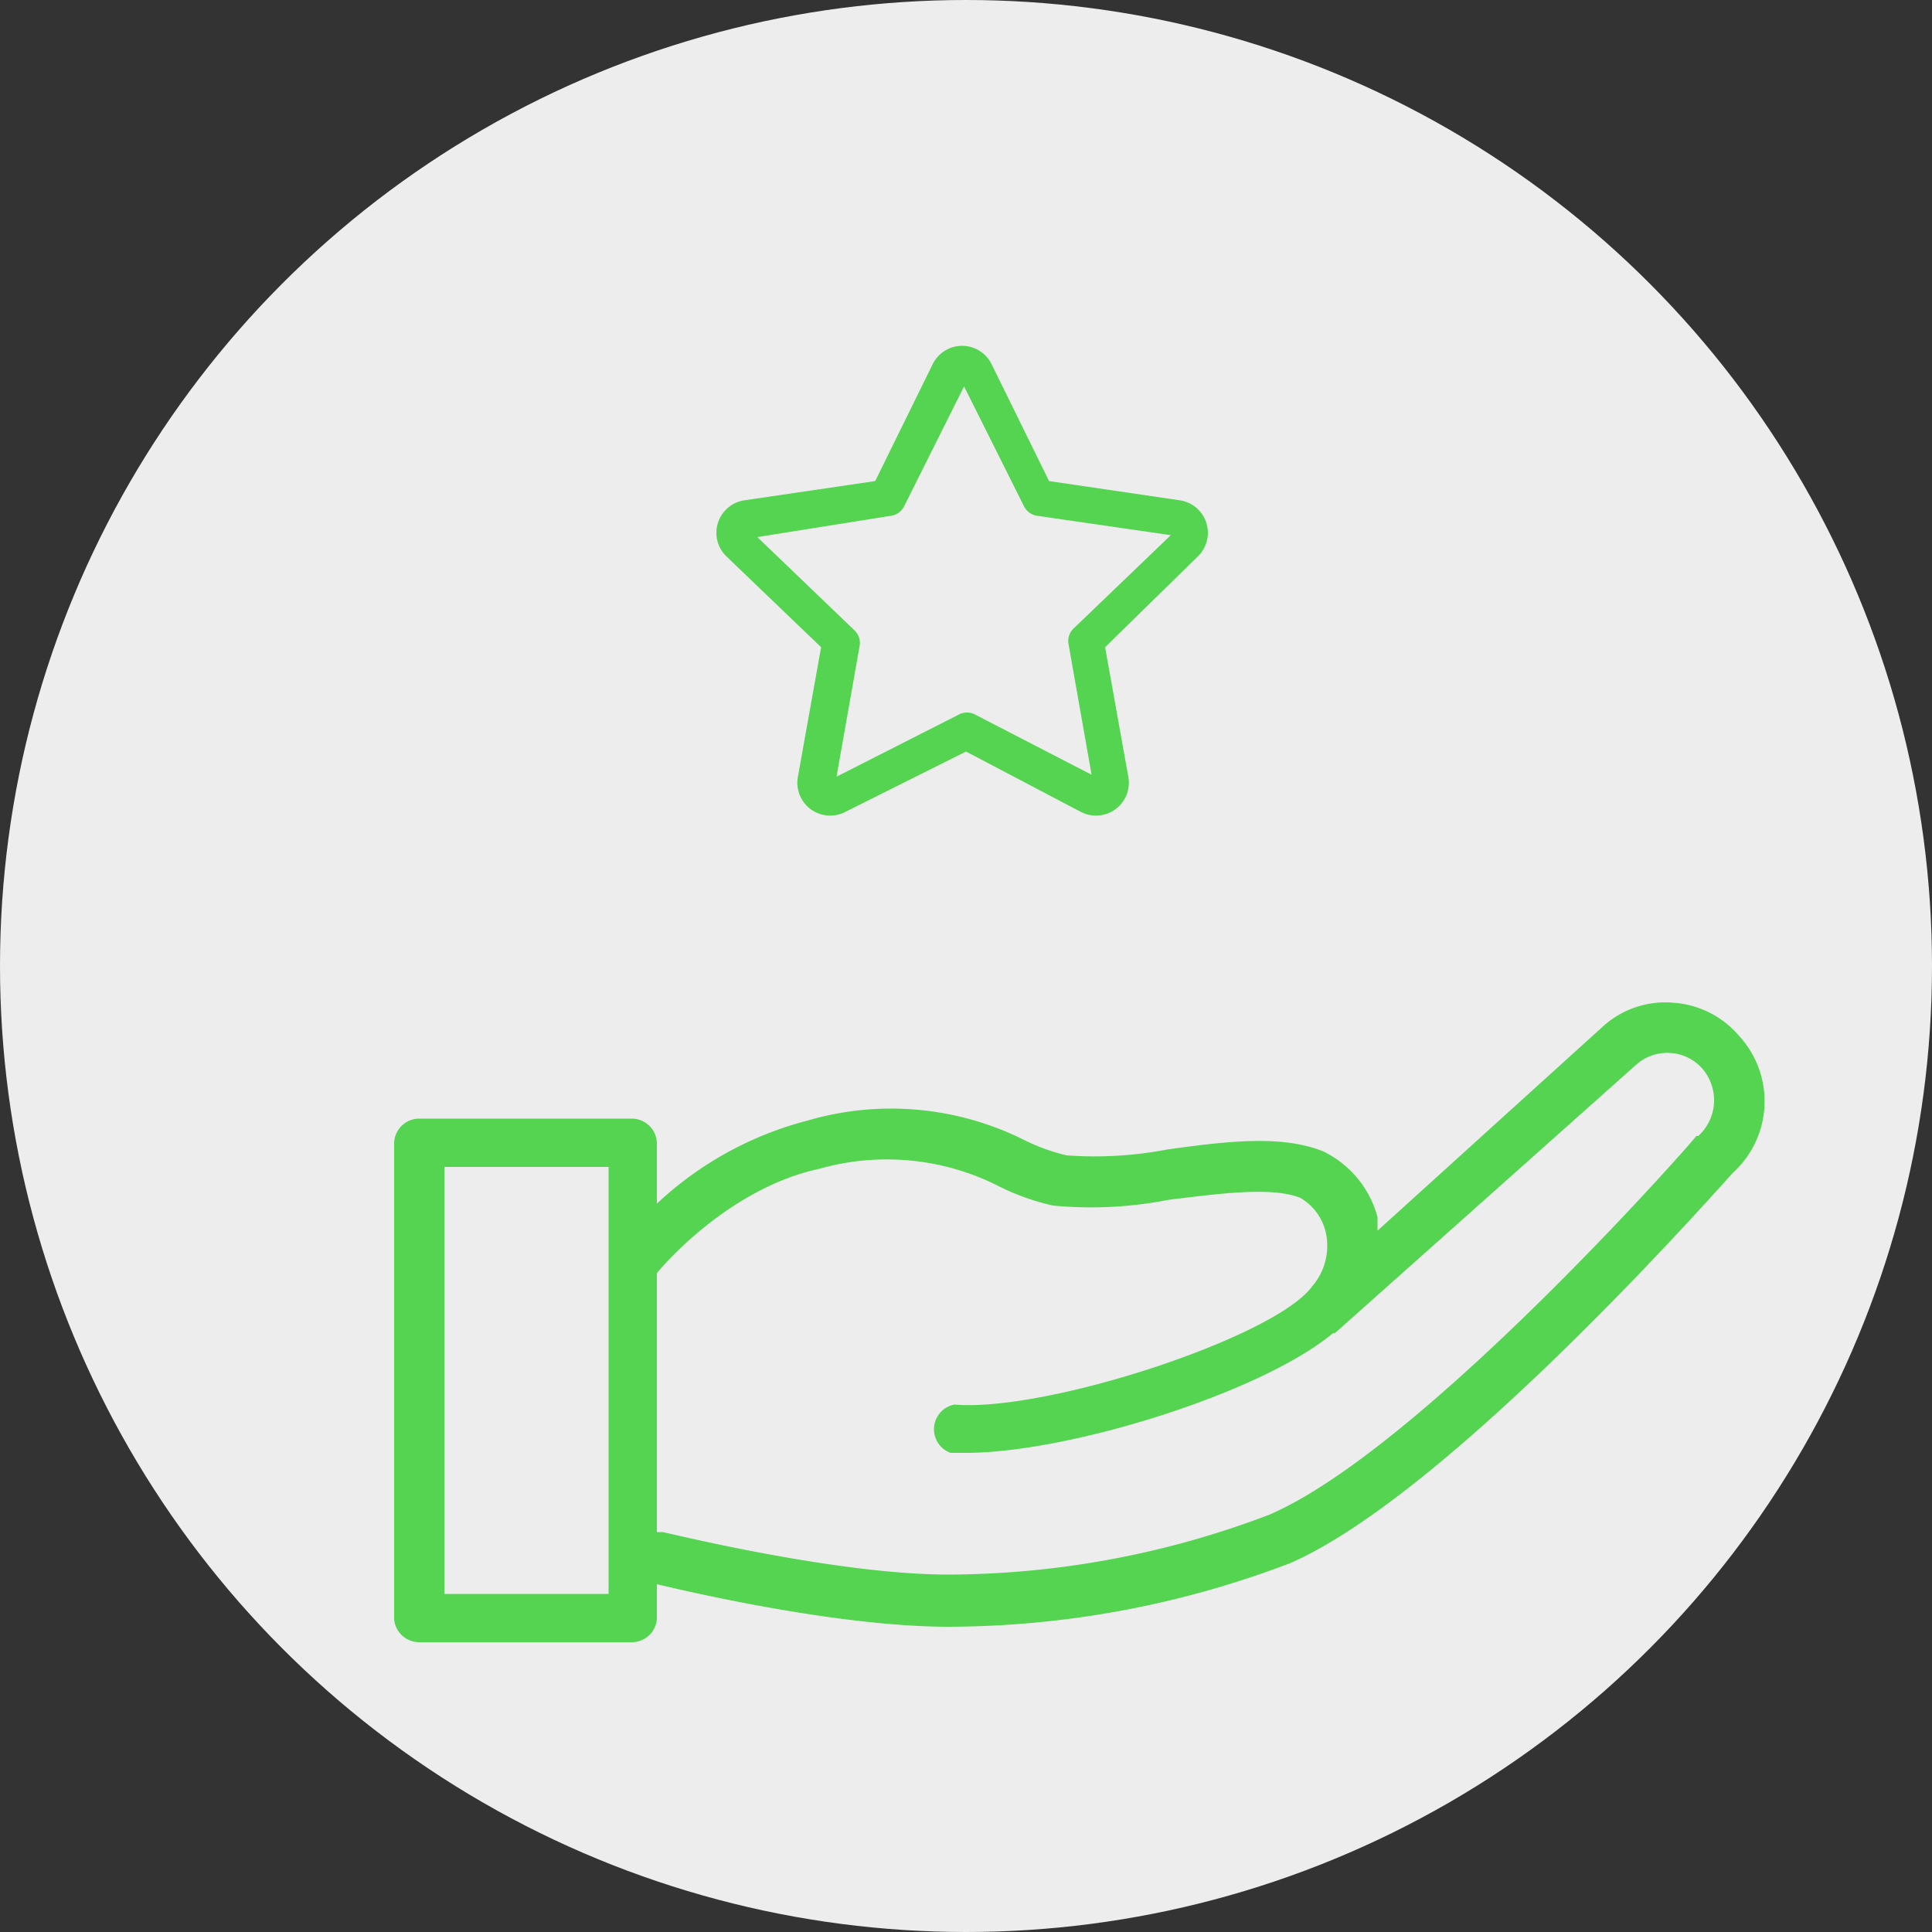
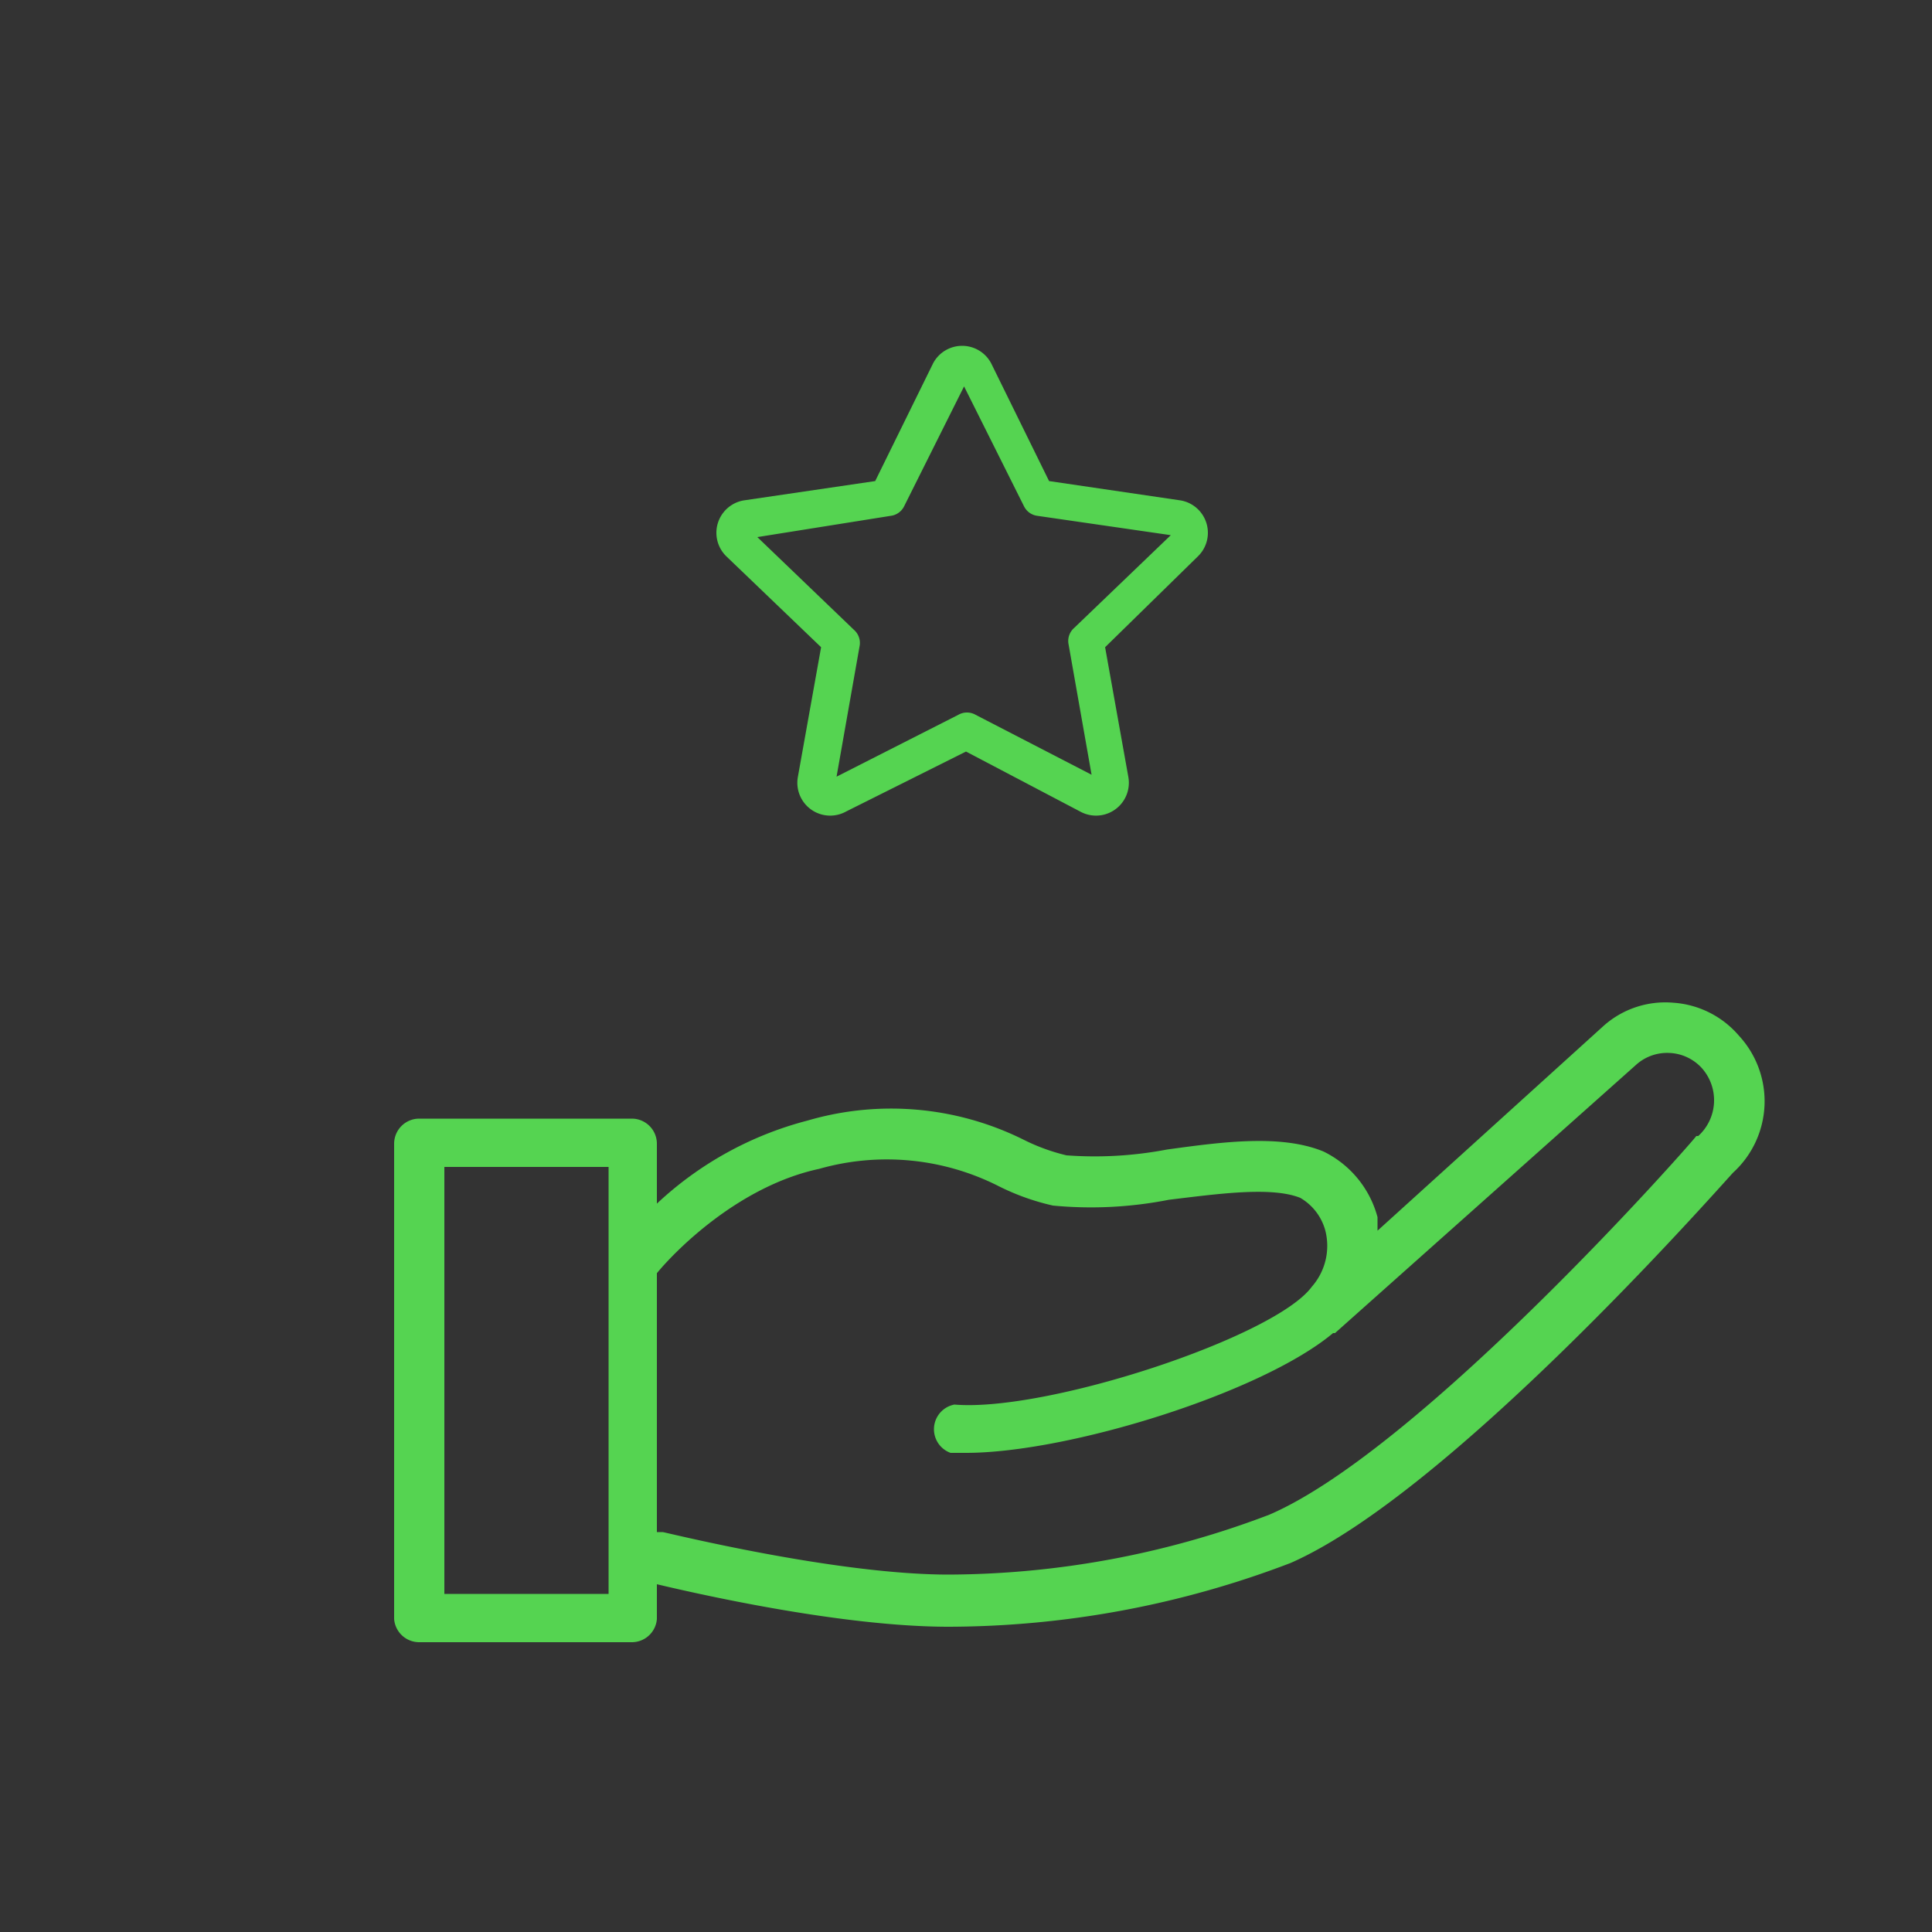
<svg xmlns="http://www.w3.org/2000/svg" id="Layer_1" data-name="Layer 1" viewBox="0 0 100 100">
  <rect x="0" y="0" width="100" height="100" fill="#333333" stroke="none" />
  <defs>
    <style>.cls-1{fill:#ededed;}.cls-2{fill:#55d451;}</style>
  </defs>
  <title>33 пункт</title>
-   <circle class="cls-1" cx="50" cy="50" r="50" />
  <path class="cls-2" d="M42.5,33.5l-1.2,6.7A1.7,1.7,0,0,0,43.8,42L50,38.9l5.9,3.1a1.7,1.7,0,0,0,2.5-1.8l-1.2-6.7,4.8-4.7a1.7,1.7,0,0,0-.9-2.9l-6.8-1-3-6.1a1.7,1.7,0,0,0-1.5-.9h0a1.7,1.7,0,0,0-1.5.9h0l-3,6.1-6.8,1a1.7,1.7,0,0,0-.9,2.9Zm3.6-6.8a.9.9,0,0,0,.7-.5l3.1-6.2L53,26.2a.9.9,0,0,0,.7.5l6.9,1-5,4.8a.9.9,0,0,0-.3.8l1.2,6.8-6-3.1a.9.9,0,0,0-.9,0l-6.3,3.2,1.2-6.8a.9.9,0,0,0-.3-.8l-5-4.8Z" />
  <path class="cls-2" d="M90,53.6a4.9,4.9,0,0,0-3.4-1.7,4.8,4.8,0,0,0-3.6,1.2L71.3,63.7V63a5.3,5.3,0,0,0-2.8-3.4c-2.2-.9-5.2-.5-8.1-.1a19.9,19.9,0,0,1-5.2.3,10.2,10.2,0,0,1-2.2-.8A15.4,15.4,0,0,0,41.8,58,18,18,0,0,0,34,62.3V59.2a1.3,1.3,0,0,0-1.3-1.3h-11a1.3,1.3,0,0,0-1.3,1.3V83.8A1.3,1.3,0,0,0,21.7,85h11A1.3,1.3,0,0,0,34,83.8V82c1.7.4,9.4,2.2,15.1,2.2a49.8,49.8,0,0,0,17.7-3.3c8.2-3.6,21.8-19,22.9-20.2A5,5,0,0,0,90,53.6ZM31.5,82.5H23V60.4h8.5ZM87.9,58.8h-.1c-.1.2-14.2,16.2-22.1,19.6a47,47,0,0,1-16.6,3.1c-5.9,0-14.7-2.2-14.8-2.2H34V65.9c.9-1.1,4.2-4.5,8.4-5.4a12.8,12.8,0,0,1,9.3.9,12.2,12.2,0,0,0,2.8,1,20.8,20.8,0,0,0,6-.3c2.5-.3,5.3-.7,6.8-.1a2.8,2.8,0,0,1,1.3,1.7,3.2,3.2,0,0,1-.7,2.9c-1.9,2.6-13.7,6.5-18.5,6.1a1.3,1.3,0,0,0-.2,2.5h.8c5.3,0,15.3-3.1,19-6.2h.1L84.7,55.1a2.4,2.4,0,0,1,1.7-.6,2.4,2.4,0,0,1,1.7.8A2.5,2.5,0,0,1,87.9,58.8Z" />
</svg>